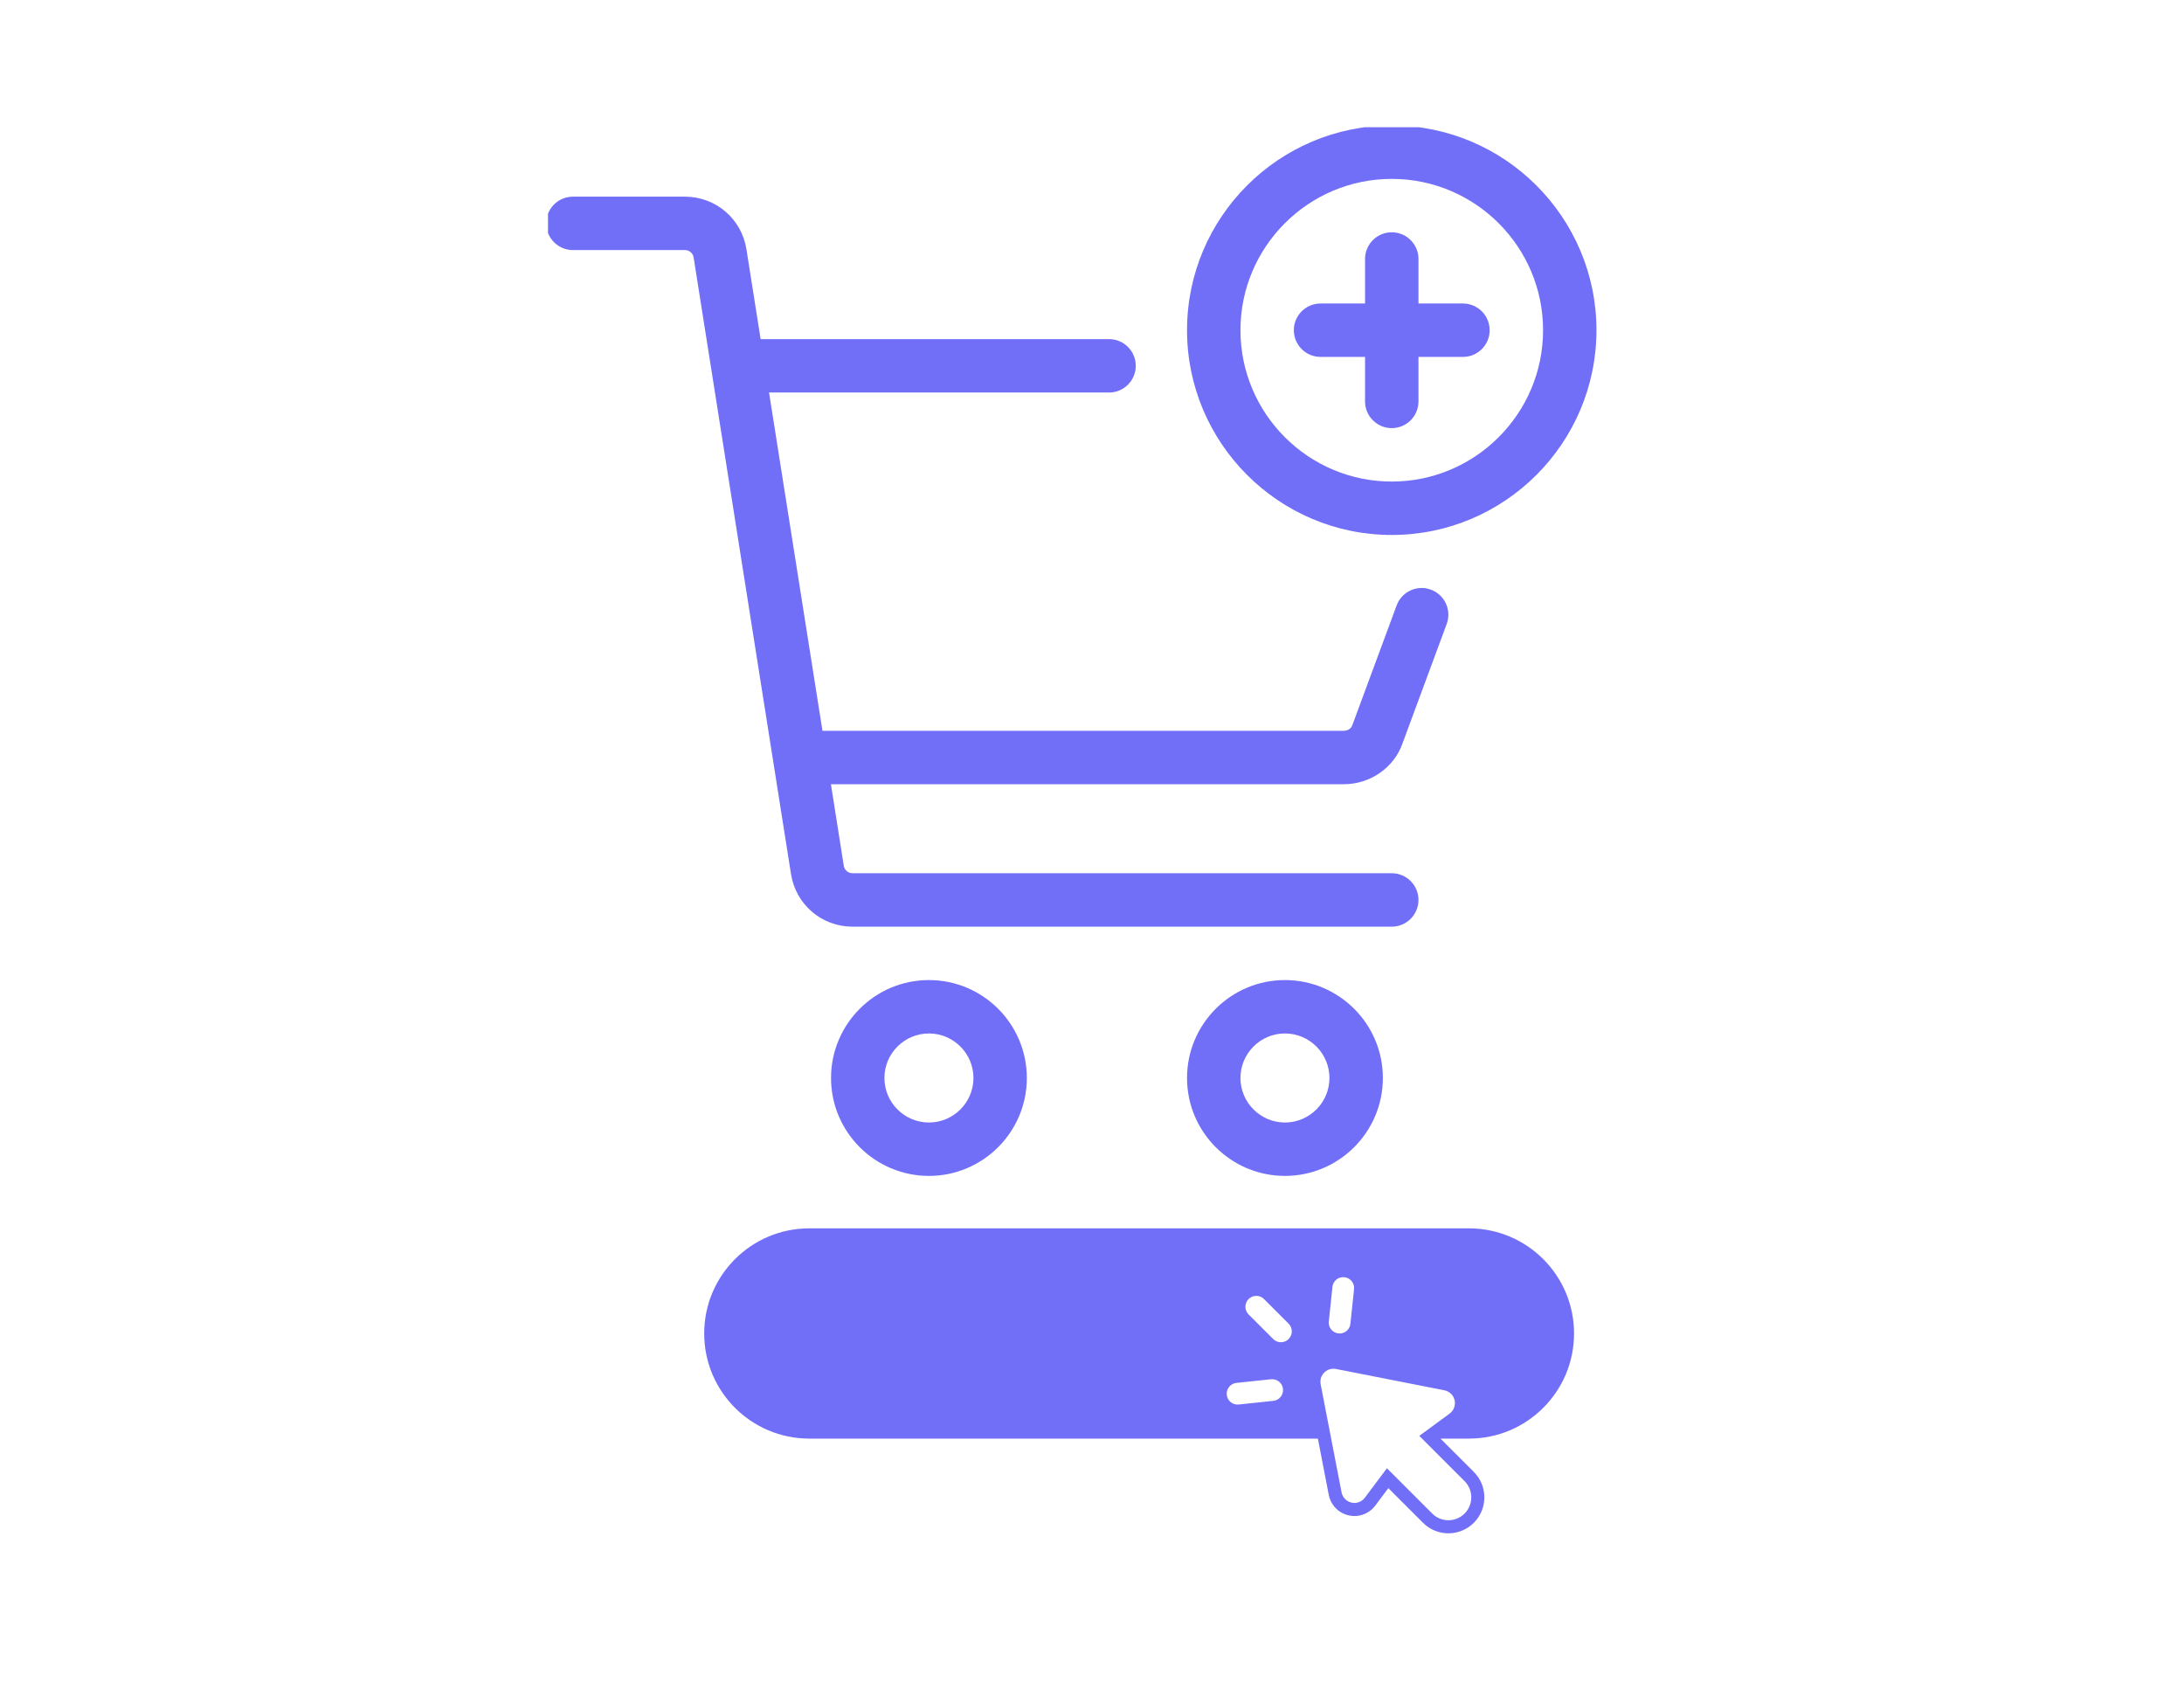
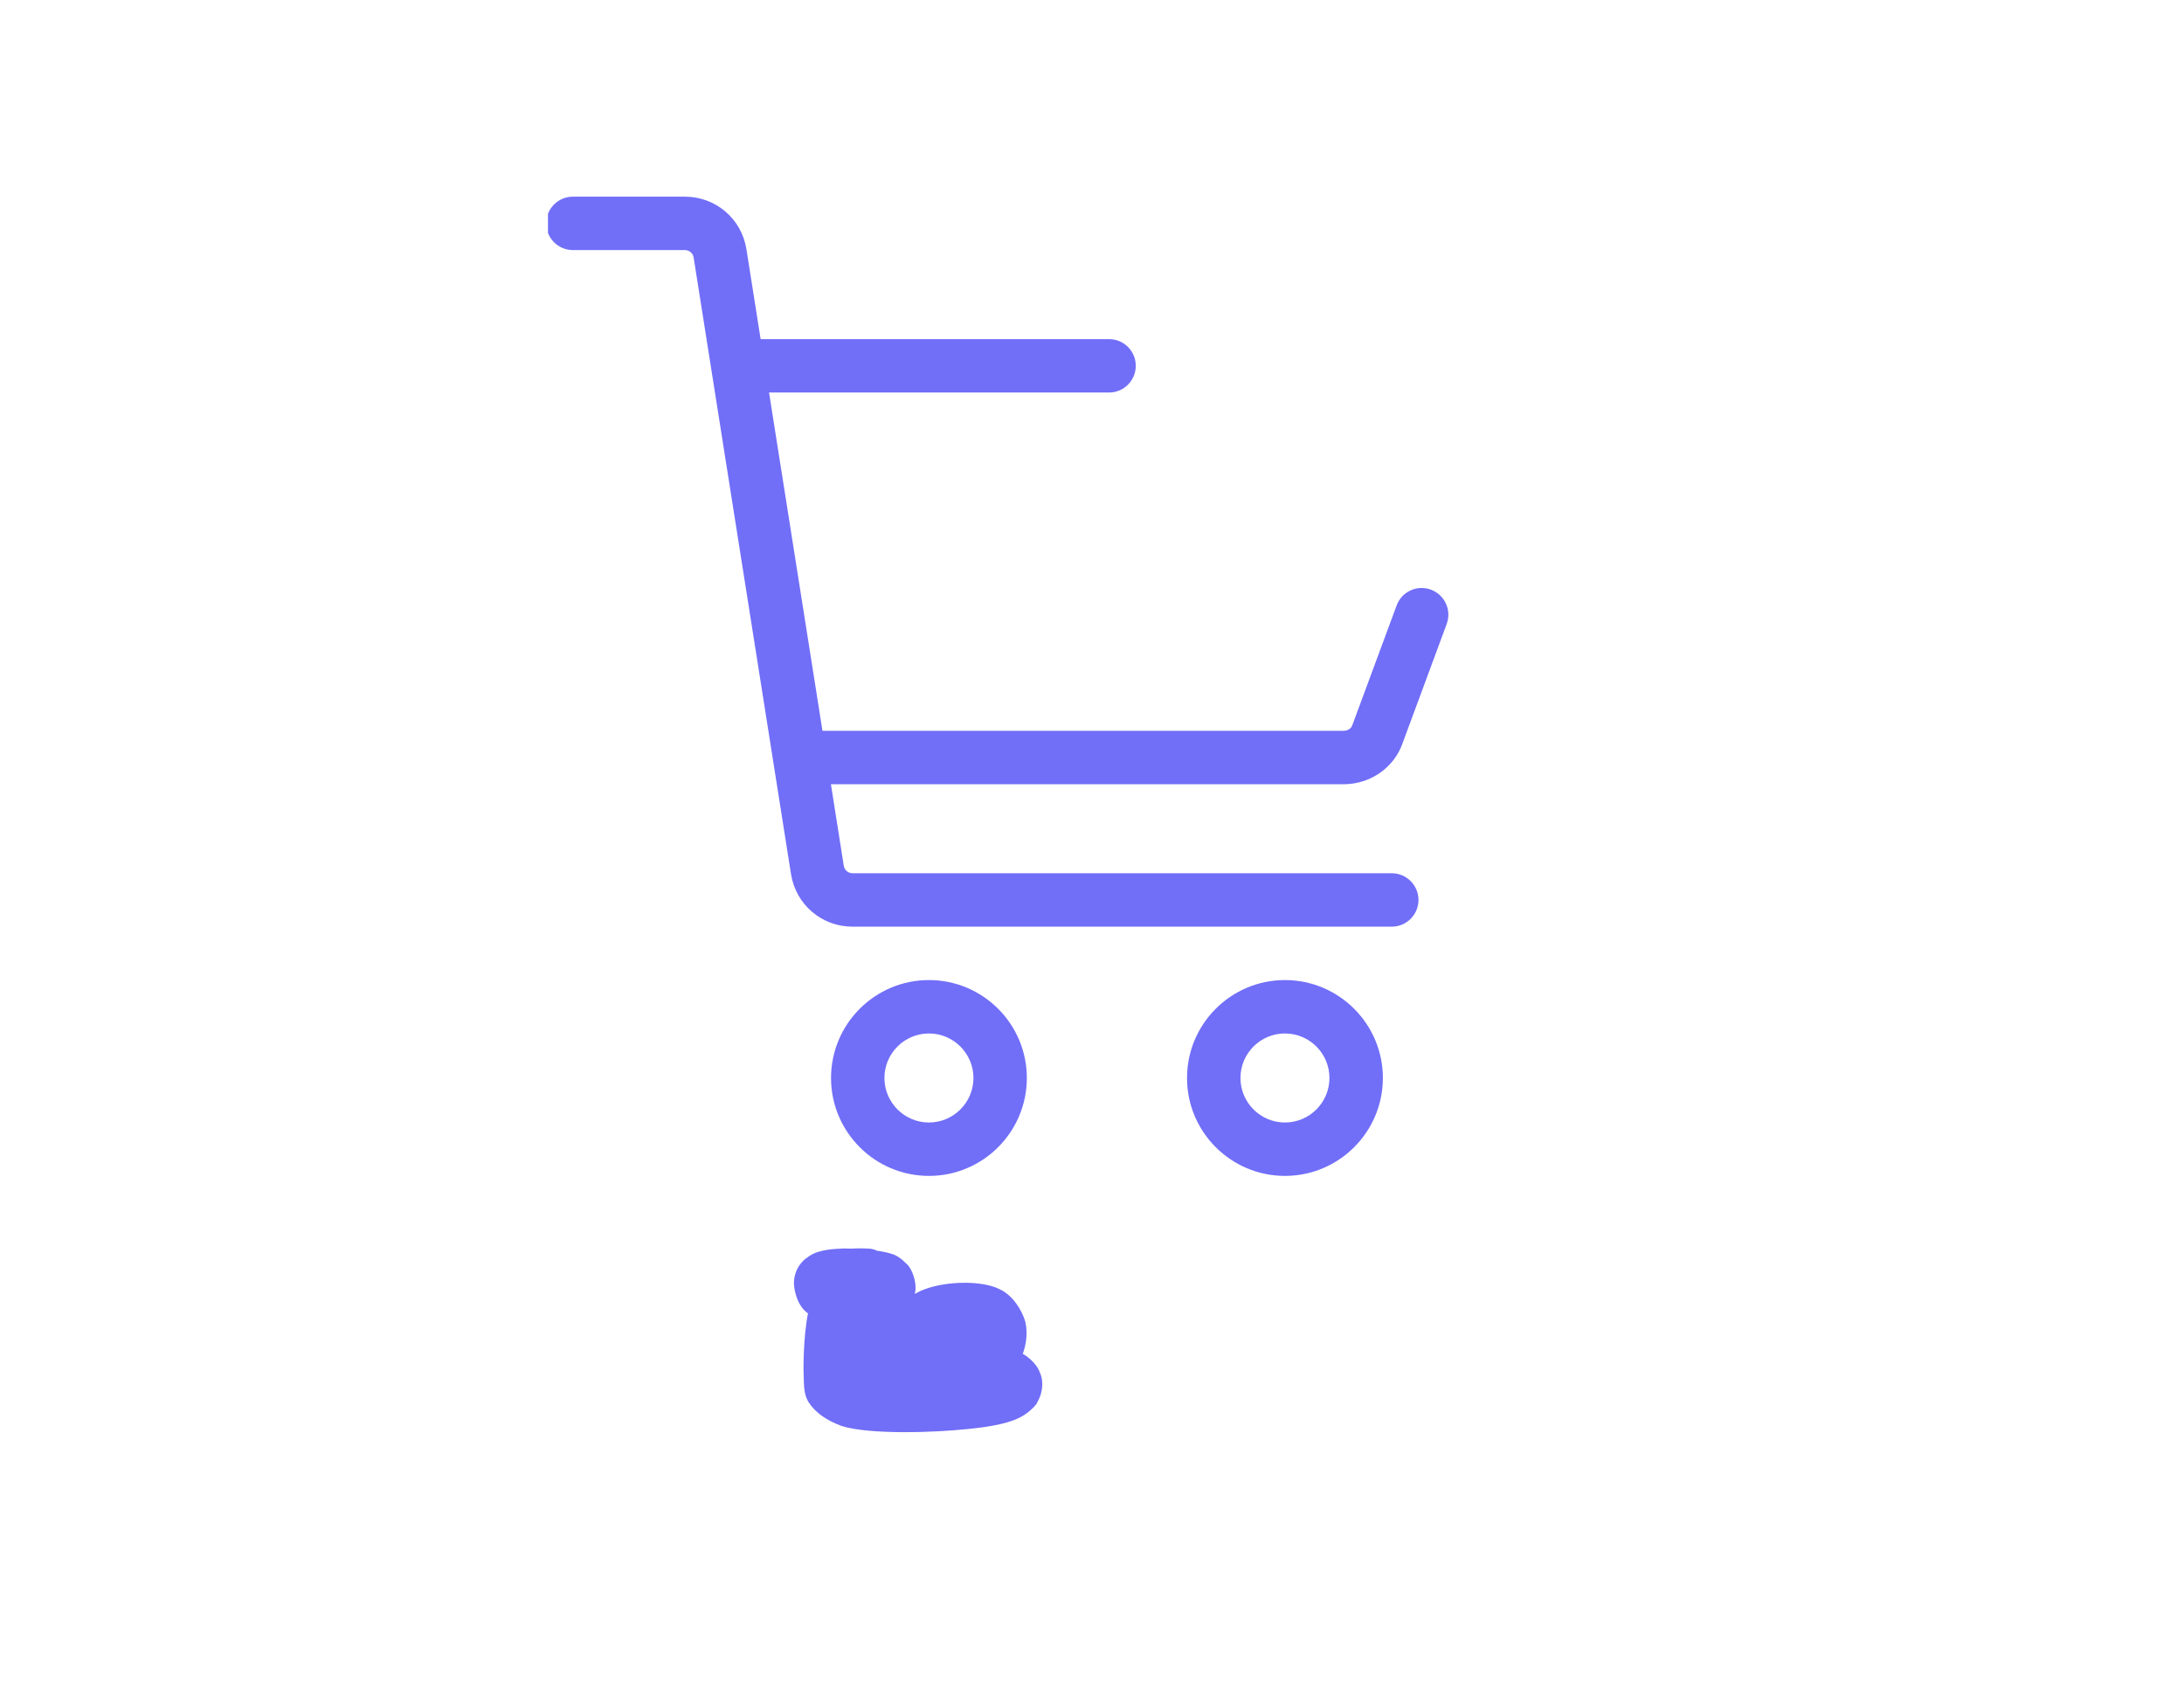
<svg xmlns="http://www.w3.org/2000/svg" width="300" viewBox="0 0 224.88 173.25" height="231" preserveAspectRatio="xMidYMid meet">
  <defs>
    <clipPath id="4dbead7ab3">
      <path d="M 85 100 L 106 100 L 106 121.387 L 85 121.387 Z M 85 100 " clip-rule="nonzero" />
    </clipPath>
    <clipPath id="a8cb437fb6">
      <path d="M 122 100 L 143 100 L 143 121.387 L 122 121.387 Z M 122 100 " clip-rule="nonzero" />
    </clipPath>
    <clipPath id="62a738444c">
      <path d="M 56.395 20 L 150 20 L 150 96 L 56.395 96 Z M 56.395 20 " clip-rule="nonzero" />
    </clipPath>
    <clipPath id="3581279c13">
      <path d="M 122 13.105 L 164.676 13.105 L 164.676 56 L 122 56 Z M 122 13.105 " clip-rule="nonzero" />
    </clipPath>
    <clipPath id="852a673e81">
-       <path d="M 72.488 126.504 L 162.102 126.504 L 162.102 158 L 72.488 158 Z M 72.488 126.504 " clip-rule="nonzero" />
-     </clipPath>
+       </clipPath>
    <clipPath id="30916838de">
-       <path d="M 80.059 129.508 L 102.406 129.508 L 102.406 145.301 L 80.059 145.301 Z M 80.059 129.508 " clip-rule="nonzero" />
-     </clipPath>
+       </clipPath>
    <clipPath id="f50f83f407">
      <path d="M 88.691 134.418 C 96.16 134.195 96.758 134.344 97.207 135.016 C 97.953 136.137 98.027 140.02 97.652 141.215 C 97.43 141.887 96.906 142.41 96.535 142.484 C 96.16 142.484 95.414 142.035 95.191 141.512 C 94.891 140.84 95.266 139.348 95.863 138.227 C 96.684 136.66 99.445 133.746 100.641 133.449 C 101.238 133.371 102.059 133.672 102.211 134.043 C 102.359 134.418 102.133 135.391 101.539 135.762 C 100.344 136.582 95.34 135.762 93.25 135.539 C 91.902 135.391 90.559 135.539 90.035 135.016 C 89.664 134.641 89.59 133.746 89.812 133.297 C 90.113 132.773 90.934 132.551 91.902 132.328 C 93.473 131.879 97.578 131.582 98.848 131.879 C 99.371 132.027 99.746 132.18 99.82 132.551 C 99.969 132.852 99.594 133.672 99.148 133.969 C 98.551 134.344 95.637 134.121 95.637 133.969 C 95.637 133.895 96.461 133.523 96.832 133.523 C 97.355 133.598 98.102 133.969 98.477 134.344 C 98.848 134.793 99.148 135.391 99.297 136.062 C 99.445 136.957 99.52 138.602 98.922 139.57 C 98.25 140.691 94.816 141.961 94.965 142.332 C 95.039 142.633 96.98 141.961 97.43 142.332 C 97.805 142.633 98.102 143.453 97.879 143.902 C 97.504 144.574 95.266 144.949 93.695 145.098 C 92.055 145.32 89.516 145.469 88.246 144.797 C 87.273 144.277 86.527 142.93 86.453 142.184 C 86.379 141.66 86.602 141.215 87.125 140.766 C 88.395 139.57 96.234 138.227 96.16 137.254 C 96.086 136.211 87.723 135.613 85.555 134.641 C 84.512 134.121 83.465 133.672 83.391 133.148 C 83.316 132.773 83.613 132.254 83.988 132.027 C 84.512 131.656 85.406 131.582 86.453 131.504 C 88.094 131.355 92.426 130.91 93.098 131.582 C 93.398 131.805 93.25 132.477 93.098 132.773 C 92.949 133 92.652 133.148 92.277 133.223 C 91.305 133.523 88.32 133.672 87.273 133.223 C 86.602 133 86.602 132.254 86.004 132.027 C 85.332 131.73 83.391 131.805 83.391 131.805 C 83.391 131.879 88.992 131.73 90.262 132.551 C 91.008 133 91.531 133.746 91.457 134.344 C 91.457 135.09 89.516 136.285 89.738 136.66 C 89.961 137.031 92.352 136.211 92.949 136.508 C 93.25 136.734 93.473 137.105 93.547 137.48 C 93.547 137.852 93.324 138.301 92.801 138.602 C 91.383 139.496 82.867 139.422 81.152 138.676 C 80.555 138.375 80.105 137.852 80.105 137.48 C 80.105 137.18 80.477 136.809 80.926 136.66 C 81.746 136.211 84.285 137.031 85.555 136.582 C 86.602 136.137 87.422 134.418 87.945 134.492 C 88.32 134.566 88.246 135.539 88.691 135.91 C 89.363 136.359 91.605 136.137 91.754 136.582 C 91.828 137.18 89.441 139.047 88.691 139.047 C 88.32 139.047 87.723 138.375 87.723 138.227 C 87.797 138.078 88.992 138.449 89.59 138.227 C 90.336 138.004 91.23 136.359 91.754 136.434 C 92.129 136.508 92.129 137.777 92.652 138.078 C 93.25 138.523 95.039 138.004 95.414 138.449 C 95.637 138.676 95.637 139.199 95.488 139.496 C 95.34 139.871 94.293 140.242 94.367 140.242 C 94.367 140.242 95.938 139.047 96.234 139.273 C 96.461 139.422 96.383 140.543 96.16 140.84 C 95.938 141.141 95.113 141.363 94.816 141.141 C 94.441 140.914 94.07 139.57 94.293 139.273 C 94.516 138.973 96.086 139.047 96.309 139.422 C 96.535 139.719 96.16 140.914 95.863 141.062 C 95.488 141.289 94.145 140.543 94.07 140.168 C 93.996 139.793 94.816 138.824 95.191 138.824 C 95.637 138.824 96.383 140.469 96.383 140.391 C 96.461 140.391 95.637 138.973 95.711 138.898 C 95.785 138.824 96.234 139.199 96.383 139.496 C 96.461 139.793 96.461 140.543 96.16 140.84 C 95.637 141.363 93.023 141.738 92.352 141.215 C 91.902 140.914 91.98 139.719 92.129 139.121 C 92.203 138.75 92.426 138.375 92.801 138.227 C 93.25 137.93 94.219 137.703 94.742 137.93 C 95.113 138.078 95.637 138.602 95.562 138.973 C 95.488 139.422 94.441 140.242 93.695 140.391 C 92.875 140.543 91.305 140.242 90.859 139.645 C 90.336 139.047 90.262 137.555 90.559 137.031 C 90.785 136.66 91.68 136.359 91.98 136.508 C 92.352 136.66 92.801 137.48 92.727 138.004 C 92.652 138.676 91.902 139.719 91.156 140.168 C 90.188 140.691 87.945 140.914 87.199 140.391 C 86.676 140.094 86.379 139.199 86.453 138.523 C 86.602 137.629 87.723 136.211 88.691 135.688 C 89.664 135.164 91.605 135.164 92.5 135.539 C 93.023 135.762 93.621 136.434 93.621 136.957 C 93.621 137.48 93.023 138.523 92.352 138.824 C 91.305 139.199 88.32 138.227 87.422 137.406 C 86.824 136.809 86.527 135.688 86.75 135.164 C 86.824 134.793 87.422 134.418 87.723 134.418 C 88.094 134.492 88.766 135.164 88.766 135.613 C 88.844 136.285 88.02 137.406 87.273 138.004 C 86.453 138.602 84.883 138.75 83.766 138.75 C 82.645 138.824 80.926 138.824 80.477 138.375 C 80.18 138.078 80.105 137.332 80.328 137.031 C 80.555 136.66 81.152 136.582 81.973 136.434 C 83.988 136.062 90.711 135.613 92.352 136.359 C 93.098 136.734 93.547 137.332 93.473 137.777 C 93.473 138.227 92.574 138.75 91.902 138.898 C 91.156 139.121 89.812 138.898 89.066 138.676 C 88.543 138.449 88.172 138.301 87.945 137.93 C 87.574 137.406 87.273 136.359 87.496 135.688 C 87.723 134.867 89.363 133.297 89.516 133.371 C 89.664 133.449 89.516 134.492 89.141 134.719 C 88.246 135.312 83.391 134.27 82.047 133.297 C 81.227 132.699 80.629 131.73 80.629 131.059 C 80.629 130.609 81 130.086 81.449 129.863 C 82.195 129.414 83.691 129.562 85.184 129.641 C 87.348 129.863 92.5 130.535 93.098 131.582 C 93.324 132.027 93.023 132.773 92.5 133.223 C 91.383 134.121 85.48 134.719 84.211 134.121 C 83.691 133.895 83.316 133.223 83.391 132.852 C 83.465 132.477 83.914 132.027 84.512 131.879 C 86.527 131.504 96.461 134.27 97.953 135.762 C 98.477 136.359 98.551 136.957 98.477 137.48 C 98.324 138.227 97.73 139.121 96.98 139.719 C 95.785 140.617 93.098 141.363 91.531 141.66 C 90.41 141.812 88.766 141.438 88.617 141.738 C 88.543 141.961 89.141 142.707 89.738 142.93 C 91.082 143.379 96.012 141.512 97.133 142.184 C 97.73 142.559 98.027 143.453 97.879 143.902 C 97.73 144.277 96.906 144.574 96.234 144.574 C 95.266 144.574 93.172 143.902 92.801 143.082 C 92.426 142.332 93.023 140.914 93.621 140.02 C 94.293 138.973 96.684 138.152 97.133 137.332 C 97.355 136.957 97.43 136.582 97.207 136.137 C 96.832 135.465 94.219 134.793 93.844 134.043 C 93.621 133.523 93.621 132.852 93.996 132.477 C 94.668 131.805 99.223 131.656 99.746 132.328 C 99.969 132.625 99.672 133.523 99.148 133.969 C 98.027 134.941 91.98 135.91 90.559 135.238 C 89.961 134.867 89.59 133.969 89.664 133.523 C 89.738 133.223 90.035 133.074 90.559 132.926 C 91.902 132.477 97.281 132.926 99.445 133.223 C 100.641 133.449 101.836 133.598 102.211 134.043 C 102.434 134.344 102.359 134.719 102.211 135.238 C 101.762 136.359 98.176 138.75 97.652 140.094 C 97.355 140.766 97.73 141.438 97.504 141.812 C 97.281 142.109 96.906 142.484 96.535 142.484 C 96.16 142.484 95.488 142.109 95.191 141.512 C 94.668 140.543 96.16 137.254 95.266 136.359 C 94.219 135.312 89.664 137.18 88.543 136.66 C 88.094 136.434 87.797 135.91 87.797 135.613 C 87.797 135.238 88.691 134.418 88.691 134.418 " clip-rule="nonzero" />
    </clipPath>
    <clipPath id="f1d0f0fef8">
      <path d="M 81.648 128.492 L 107.352 128.492 L 107.352 147.555 L 81.648 147.555 Z M 81.648 128.492 " clip-rule="nonzero" />
    </clipPath>
    <clipPath id="b37cf12b0d">
      <path d="M 87.797 139.945 C 90.336 136.285 92.949 133.598 95.266 132.773 C 97.504 131.953 101.09 131.879 102.883 132.773 C 104.227 133.371 105.195 134.867 105.57 136.137 C 105.867 137.406 105.645 139.047 104.898 140.316 C 104 141.961 102.059 143.68 99.82 144.648 C 96.906 145.918 90.336 146.141 88.246 146.066 C 87.422 146.066 87.125 146.066 86.602 145.77 C 86.004 145.395 85.184 144.723 84.883 143.977 C 84.586 143.305 84.512 142.258 84.809 141.512 C 85.109 140.691 85.93 139.793 87.125 139.273 C 89.363 138.375 96.98 137.48 98.176 138.75 C 98.848 139.496 98.477 141.812 97.805 142.258 C 97.133 142.781 94.219 142.035 94.145 141.66 C 94.07 141.141 97.953 139.422 99.82 139.047 C 101.461 138.75 103.328 138.676 104.598 139.199 C 105.645 139.57 106.691 140.543 107.062 141.363 C 107.438 142.109 107.363 143.156 107.062 143.902 C 106.766 144.648 106.242 145.246 105.422 145.77 C 104.152 146.59 101.984 146.965 99.672 147.188 C 96.234 147.562 89.59 147.785 86.676 146.891 C 85.035 146.293 83.914 145.469 83.242 144.426 C 82.645 143.453 82.793 142.41 82.719 141.062 C 82.719 139.047 82.867 135.238 83.766 133.371 C 84.363 132.027 85.332 131.059 86.453 130.387 C 87.723 129.562 90.035 128.891 91.305 129.043 C 92.203 129.191 92.949 129.789 93.473 130.312 C 93.844 130.758 94.07 131.355 94.145 131.879 C 94.293 132.402 94.293 133 94.07 133.598 C 93.844 134.27 93.324 135.164 92.574 135.613 C 91.457 136.211 89.215 136.211 87.574 136.137 C 86.004 135.984 83.914 135.836 82.941 135.016 C 82.121 134.344 81.672 132.852 81.746 131.879 C 81.824 131.059 82.195 130.234 82.941 129.641 C 84.062 128.816 87.574 128.52 88.992 128.594 C 89.738 128.594 90.113 128.668 90.633 129.043 C 91.305 129.414 92.055 130.234 92.352 130.91 C 92.574 131.43 92.652 132.027 92.574 132.625 C 92.426 133.297 91.902 134.344 91.383 134.867 C 90.934 135.238 90.484 135.465 89.887 135.613 C 88.918 135.91 87.199 136.062 86.078 135.688 C 85.109 135.238 83.988 134.344 83.613 133.449 C 83.242 132.699 83.316 131.656 83.613 130.91 C 83.914 130.16 84.66 129.414 85.332 129.043 C 85.781 128.668 86.305 128.594 86.977 128.594 C 87.871 128.594 89.441 129.043 90.41 129.562 C 91.156 129.863 91.828 130.312 92.203 130.91 C 92.652 131.504 92.949 132.328 92.875 133.074 C 92.727 134.043 91.98 135.465 91.156 135.984 C 90.336 136.508 88.691 136.582 87.797 136.211 C 86.902 135.762 85.93 134.492 85.781 133.523 C 85.633 132.551 86.227 131.059 86.824 130.387 C 87.348 129.789 88.172 129.488 88.844 129.34 C 89.59 129.266 90.484 129.414 91.082 129.863 C 91.828 130.387 92.727 131.805 92.875 132.699 C 92.949 133.449 92.652 134.344 92.277 134.941 C 91.828 135.539 91.305 136.137 90.484 136.285 C 89.215 136.582 86.527 136.137 85.332 135.312 C 84.363 134.719 83.539 133.523 83.391 132.625 C 83.242 131.805 83.613 130.758 83.988 130.16 C 84.363 129.641 84.66 129.266 85.332 129.043 C 86.453 128.594 89.441 128.445 90.633 129.043 C 91.457 129.414 92.055 130.234 92.352 130.91 C 92.574 131.43 92.652 132.027 92.574 132.625 C 92.426 133.297 91.902 134.344 91.383 134.867 C 90.934 135.238 90.559 135.465 89.887 135.613 C 88.543 135.984 84.883 135.984 83.613 135.539 C 83.016 135.238 82.645 134.867 82.344 134.344 C 81.973 133.746 81.672 132.625 81.746 131.879 C 81.824 131.281 81.973 130.758 82.344 130.312 C 82.793 129.715 83.465 129.117 84.438 128.891 C 86.152 128.371 90.484 128.594 92.129 129.266 C 93.023 129.715 93.547 130.387 93.922 131.059 C 94.219 131.805 94.441 132.773 94.07 133.598 C 93.621 134.719 90.859 135.688 90.262 136.957 C 89.738 137.93 89.289 139.496 89.961 140.242 C 91.082 141.586 98.25 140.988 100.941 140.617 C 102.508 140.316 103.555 138.973 104.598 139.199 C 105.57 139.348 106.766 140.469 107.062 141.363 C 107.438 142.258 107.211 143.828 106.691 144.648 C 106.094 145.469 105.047 145.918 103.777 146.219 C 101.762 146.664 97.652 146.516 95.488 146.141 C 94.07 145.844 92.875 145.547 92.055 144.723 C 91.23 143.902 90.785 142.41 90.633 141.215 C 90.41 140.094 90.41 138.824 90.859 137.852 C 91.383 136.883 92.352 135.836 93.621 135.391 C 95.34 134.793 98.922 135.164 100.715 135.984 C 102.133 136.582 103.328 137.777 103.926 138.898 C 104.375 139.871 104.523 141.062 104.301 142.109 C 103.926 143.156 103.254 144.426 101.91 145.098 C 99.148 146.516 88.844 146.516 86.602 145.77 C 85.855 145.547 85.633 145.172 85.332 144.723 C 84.957 144.125 84.512 143.156 84.66 142.332 C 84.734 141.438 85.258 140.316 86.305 139.645 C 88.246 138.375 94.219 138.078 96.684 138.152 C 98.027 138.152 99.746 138.602 99.746 138.75 C 99.746 138.973 97.73 138.898 96.758 139.273 C 95.863 139.645 94.965 140.242 94.293 140.988 C 93.547 141.738 93.25 143.082 92.574 143.68 C 91.98 144.199 91.305 144.648 90.633 144.574 C 89.664 144.5 88.094 143.602 87.648 142.781 C 87.199 142.035 87.797 139.945 87.797 139.945 " clip-rule="nonzero" />
    </clipPath>
  </defs>
  <g clip-path="url(#4dbead7ab3)">
    <path fill="#716ef8" d="M 95.641 100.949 C 90.078 100.949 85.555 105.473 85.555 111.035 C 85.555 116.598 90.078 121.121 95.641 121.121 C 101.203 121.121 105.727 116.598 105.727 111.035 C 105.727 105.473 101.203 100.949 95.641 100.949 Z M 95.641 115.621 C 93.113 115.621 91.055 113.562 91.055 111.035 C 91.055 108.508 93.113 106.449 95.641 106.449 C 98.168 106.449 100.227 108.508 100.227 111.035 C 100.227 113.562 98.168 115.621 95.641 115.621 Z M 95.641 115.621 " fill-opacity="1" fill-rule="nonzero" />
  </g>
  <g clip-path="url(#a8cb437fb6)">
    <path fill="#716ef8" d="M 132.316 100.949 C 126.754 100.949 122.23 105.473 122.23 111.035 C 122.23 116.598 126.754 121.121 132.316 121.121 C 137.879 121.121 142.406 116.598 142.406 111.035 C 142.406 105.473 137.879 100.949 132.316 100.949 Z M 132.316 115.621 C 129.789 115.621 127.734 113.562 127.734 111.035 C 127.734 108.508 129.789 106.449 132.316 106.449 C 134.848 106.449 136.902 108.508 136.902 111.035 C 136.902 113.562 134.848 115.621 132.316 115.621 Z M 132.316 115.621 " fill-opacity="1" fill-rule="nonzero" />
  </g>
  <g clip-path="url(#62a738444c)">
    <path fill="#716ef8" d="M 147.359 60.738 C 145.934 60.203 144.348 60.938 143.824 62.363 L 139.258 74.699 C 139.133 75.051 138.785 75.273 138.371 75.273 L 84.672 75.273 L 79.168 40.43 L 114.199 40.43 C 115.715 40.43 116.949 39.199 116.949 37.68 C 116.949 36.16 115.715 34.93 114.199 34.93 L 78.301 34.93 L 76.84 25.68 C 76.344 22.539 73.68 20.258 70.5 20.258 L 58.961 20.258 C 57.445 20.258 56.211 21.488 56.211 23.008 C 56.211 24.527 57.445 25.758 58.961 25.758 L 70.5 25.758 C 70.953 25.758 71.336 26.082 71.402 26.535 L 81.43 90.027 C 81.926 93.168 84.59 95.449 87.77 95.449 L 143.32 95.449 C 144.84 95.449 146.074 94.215 146.074 92.695 C 146.074 91.18 144.84 89.945 143.32 89.945 L 87.77 89.945 C 87.316 89.945 86.938 89.621 86.867 89.172 L 85.543 80.777 L 138.371 80.777 C 141.117 80.777 143.562 79.062 144.434 76.559 L 148.98 64.273 C 149.508 62.848 148.781 61.266 147.359 60.738 Z M 147.359 60.738 " fill-opacity="1" fill-rule="nonzero" />
  </g>
  <g clip-path="url(#3581279c13)">
-     <path fill="#716ef8" d="M 143.32 12.922 C 131.691 12.922 122.23 22.383 122.23 34.012 C 122.23 45.641 131.691 55.102 143.32 55.102 C 154.953 55.102 164.41 45.641 164.41 34.012 C 164.41 22.383 154.953 12.922 143.32 12.922 Z M 143.32 49.602 C 134.727 49.602 127.734 42.605 127.734 34.012 C 127.734 25.418 134.727 18.426 143.32 18.426 C 151.918 18.426 158.91 25.418 158.91 34.012 C 158.91 42.605 151.918 49.602 143.32 49.602 Z M 143.32 49.602 " fill-opacity="1" fill-rule="nonzero" />
-   </g>
-   <path fill="#716ef8" d="M 150.656 31.262 L 146.074 31.262 L 146.074 26.676 C 146.074 25.156 144.84 23.926 143.32 23.926 C 141.805 23.926 140.57 25.156 140.57 26.676 L 140.57 31.262 L 135.984 31.262 C 134.469 31.262 133.234 32.492 133.234 34.012 C 133.234 35.531 134.469 36.762 135.984 36.762 L 140.57 36.762 L 140.57 41.348 C 140.57 42.867 141.805 44.098 143.32 44.098 C 144.84 44.098 146.074 42.867 146.074 41.348 L 146.074 36.762 L 150.656 36.762 C 152.176 36.762 153.406 35.531 153.406 34.012 C 153.406 32.492 152.176 31.262 150.656 31.262 Z M 150.656 31.262 " fill-opacity="1" fill-rule="nonzero" />
+     </g>
  <g clip-path="url(#852a673e81)">
    <path fill="#716ef8" d="M 135.711 148.18 L 83.316 148.18 C 77.336 148.18 72.488 143.332 72.488 137.352 C 72.488 131.371 77.336 126.523 83.316 126.523 L 151.273 126.523 C 157.254 126.523 162.102 131.371 162.102 137.352 C 162.102 143.332 157.254 148.18 151.273 148.18 L 148.34 148.18 L 151.777 151.613 C 153.223 153.059 153.223 155.402 151.777 156.848 C 150.328 158.297 147.984 158.297 146.539 156.848 L 142.969 153.281 L 141.625 155.078 C 141.227 155.609 140.641 155.977 139.984 156.105 C 138.527 156.387 137.117 155.434 136.832 153.977 Z M 140.547 154.27 L 142.824 151.234 L 147.488 155.898 C 148.41 156.82 149.906 156.82 150.824 155.898 C 151.746 154.977 151.746 153.484 150.824 152.562 L 146.16 147.898 L 149.281 145.605 C 149.883 145.168 150.012 144.324 149.57 143.727 C 149.371 143.457 149.078 143.27 148.746 143.203 L 137.574 141.008 C 136.844 140.863 136.137 141.336 135.996 142.066 C 135.961 142.234 135.961 142.41 135.996 142.582 L 138.152 153.723 C 138.293 154.449 139 154.926 139.727 154.785 C 140.055 154.723 140.348 154.539 140.547 154.27 Z M 128.574 133.805 C 128.137 134.242 128.137 134.953 128.574 135.391 L 131.109 137.926 C 131.547 138.363 132.258 138.363 132.695 137.926 C 133.133 137.488 133.133 136.777 132.695 136.34 L 130.16 133.805 C 129.723 133.367 129.012 133.367 128.574 133.805 Z M 139.438 132.785 C 139.504 132.168 139.055 131.617 138.441 131.555 C 137.824 131.488 137.273 131.938 137.211 132.551 L 136.836 136.117 C 136.77 136.73 137.219 137.281 137.832 137.348 C 138.449 137.41 139 136.965 139.062 136.352 Z M 127.32 142.441 C 126.703 142.508 126.258 143.059 126.324 143.672 C 126.387 144.289 126.938 144.734 127.555 144.668 L 131.117 144.293 C 131.734 144.23 132.18 143.68 132.117 143.062 C 132.051 142.449 131.5 142 130.883 142.066 Z M 96.898 140.141 L 99.562 134.617 C 99.797 134.109 99.77 133.512 99.492 133.027 C 99.203 132.516 98.68 132.195 98.109 132.184 L 86.965 132.184 L 86.492 130.281 C 86.395 129.906 86.059 129.645 85.68 129.66 L 84.055 129.66 C 83.605 129.66 83.242 130.035 83.242 130.5 C 83.242 130.965 83.605 131.344 84.055 131.344 L 85.062 131.344 L 87.305 139.98 C 87.406 140.359 87.742 140.617 88.121 140.602 L 96.172 140.602 C 96.48 140.602 96.758 140.422 96.898 140.141 Z M 88.316 145.355 C 88.953 146.008 90.07 145.914 90.82 145.148 C 91.566 144.379 91.656 143.227 91.023 142.574 C 90.387 141.922 89.266 142.016 88.52 142.785 C 87.773 143.551 87.68 144.703 88.316 145.355 Z M 93.457 145.355 C 94.094 146.008 95.215 145.914 95.961 145.148 C 96.707 144.379 96.801 143.227 96.164 142.574 C 95.527 141.922 94.41 142.016 93.66 142.785 C 92.914 143.551 92.824 144.703 93.457 145.355 Z M 93.457 145.355 " fill-opacity="1" fill-rule="nonzero" />
  </g>
  <g clip-path="url(#30916838de)">
    <g clip-path="url(#f50f83f407)">
-       <path fill="#716ef8" d="M 77.117 126.652 L 105.176 126.652 L 105.176 148.16 L 77.117 148.16 Z M 77.117 126.652 " fill-opacity="1" fill-rule="nonzero" />
-     </g>
+       </g>
  </g>
  <g clip-path="url(#f1d0f0fef8)">
    <g clip-path="url(#b37cf12b0d)">
      <path fill="#716ef8" d="M 78.762 125.605 L 110.141 125.605 L 110.141 150.25 L 78.762 150.25 Z M 78.762 125.605 " fill-opacity="1" fill-rule="nonzero" />
    </g>
  </g>
</svg>